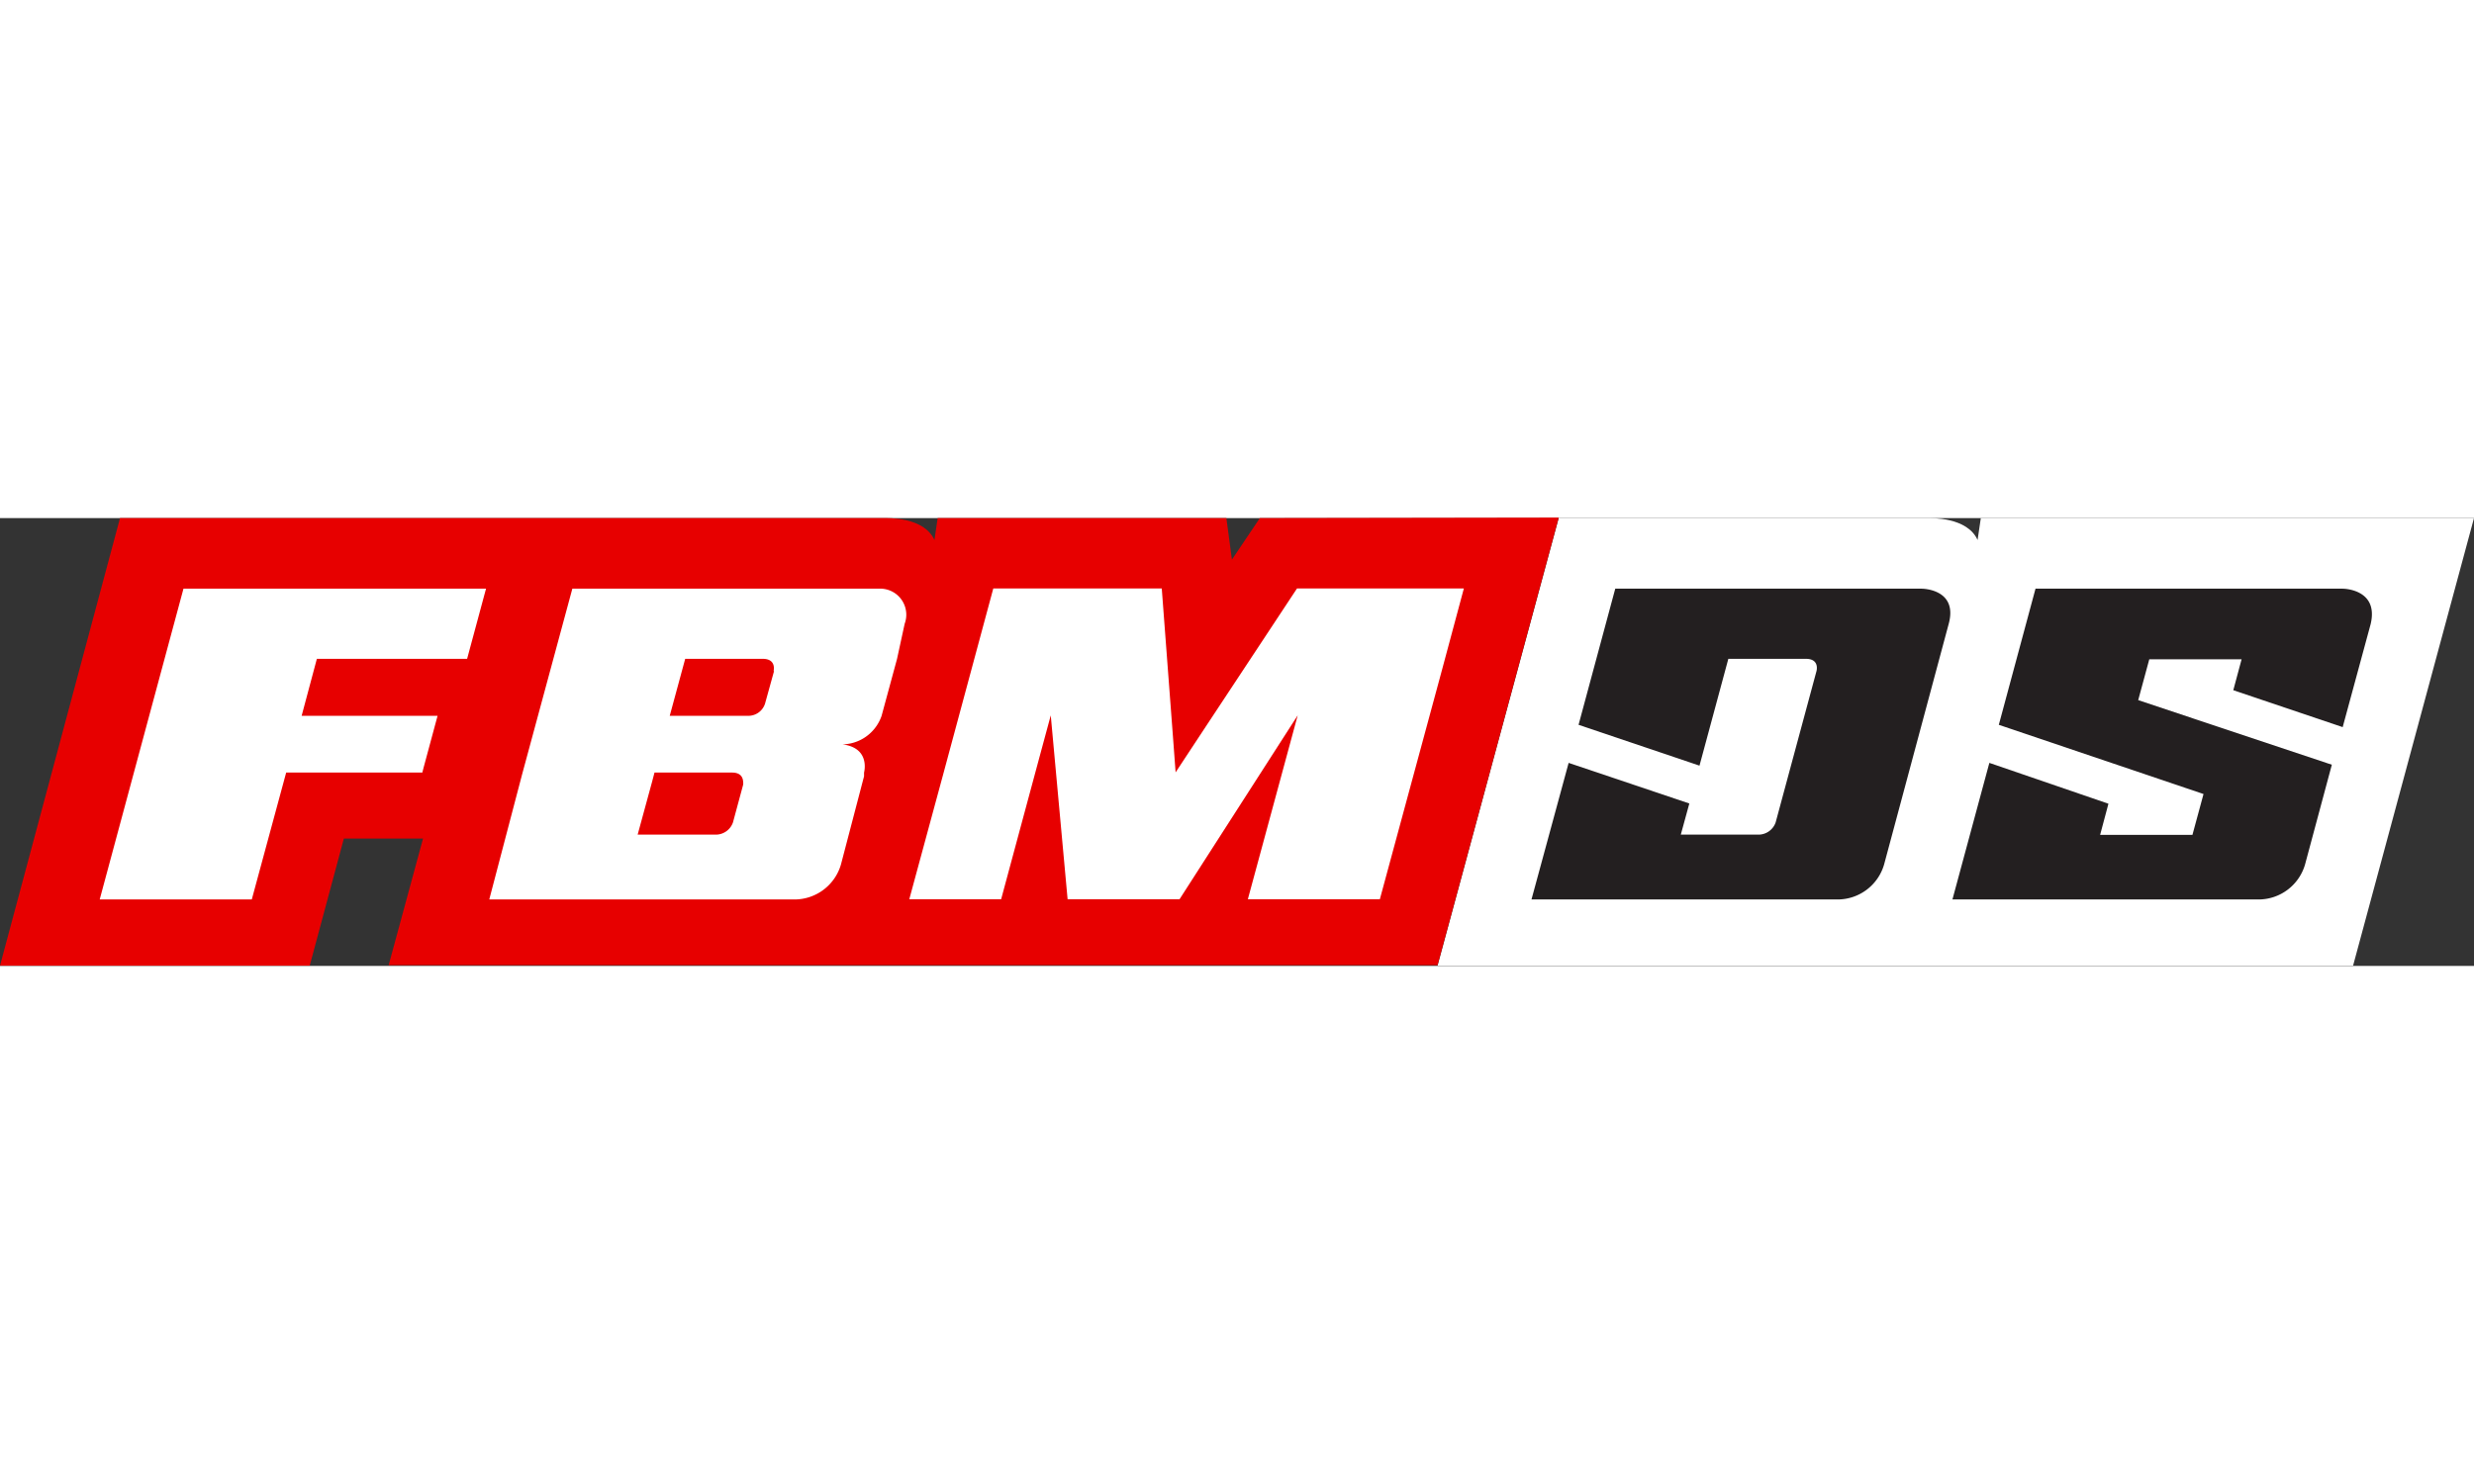
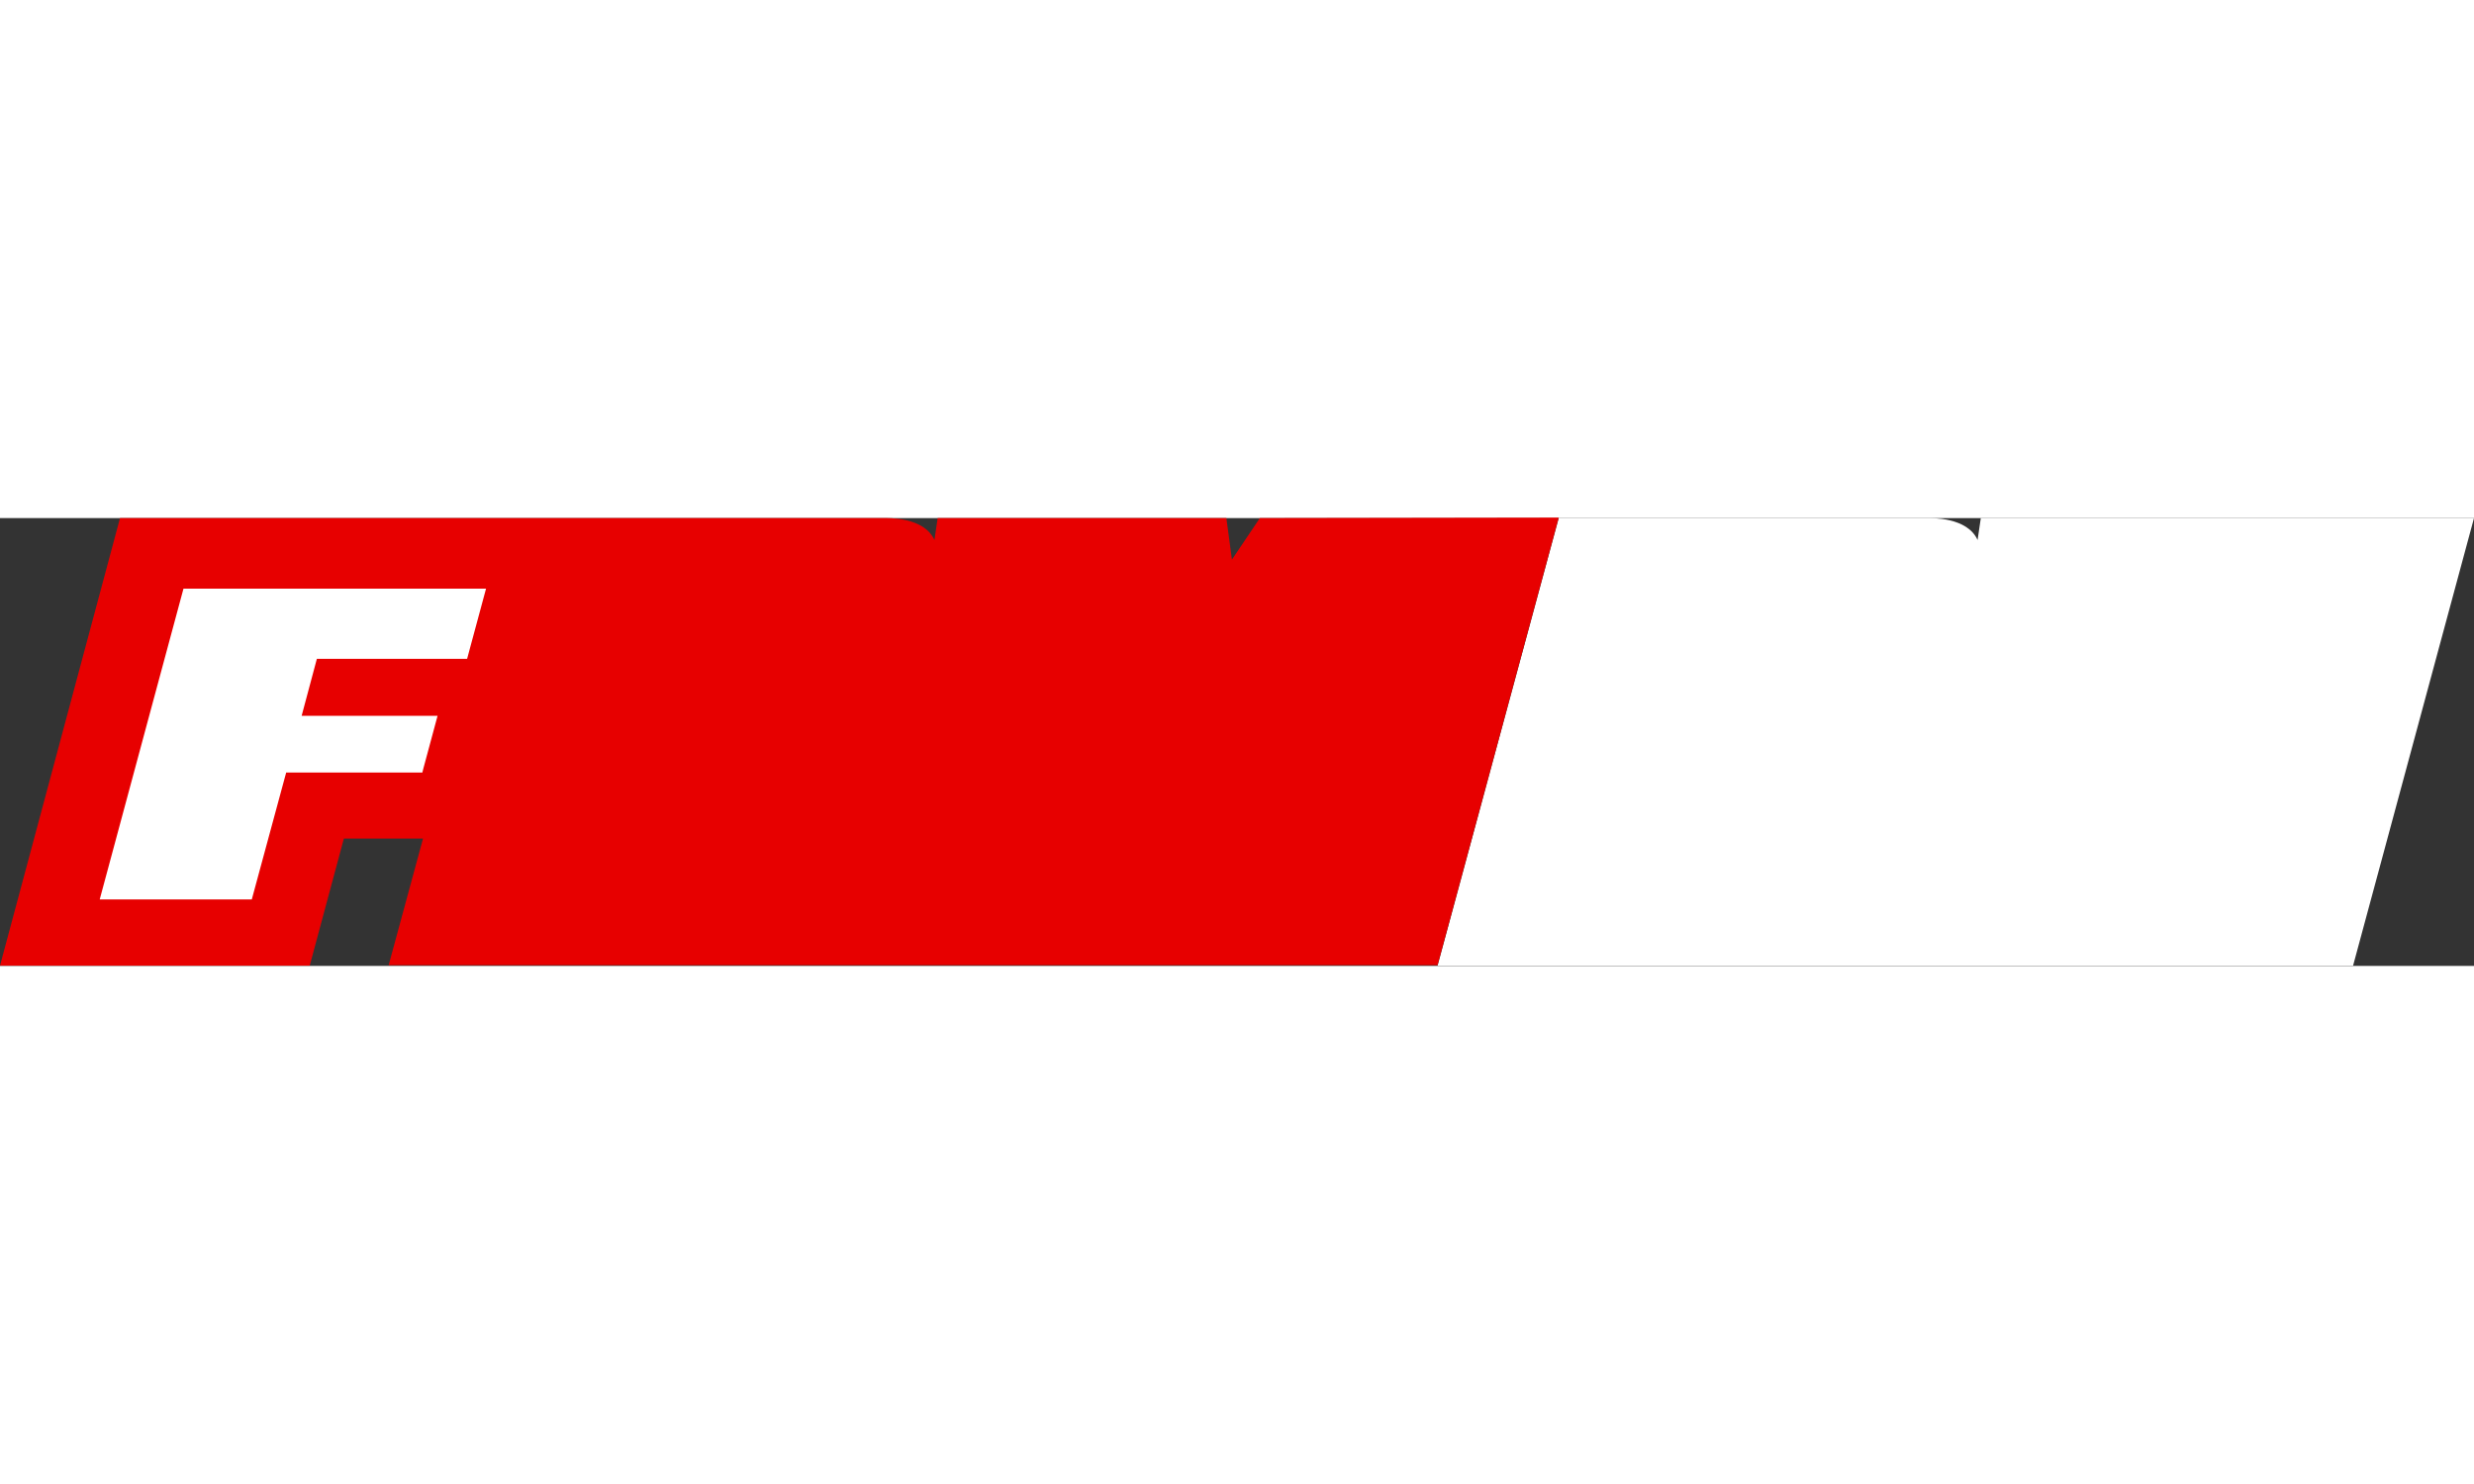
<svg xmlns="http://www.w3.org/2000/svg" id="Layer_1" data-name="Layer 1" viewBox="0 0 107.2 19.41" width="60" height="36">
  <rect x="0" y="0" width="107.2" height="19.41" fill="#333333" stroke="none" />
  <defs>
    <style>.cls-1{fill:#fff;}.cls-2{fill:#e70000;}.cls-3{fill:#231f20;}</style>
  </defs>
  <path class="cls-1" d="M88.63,5.11l-.14.95c-.45-1-2-.95-2.21-.95H70.34l-5.25,19.4h39.67L110,5.11Z" transform="translate(-2.8 -5.11)" />
  <path class="cls-2" d="M57.39,5.11l-1.21,1.8-.24-1.8H43.43l-.14.95c-.45-1-2-.95-2.21-.95H8L2.8,24.51H16.22L17.7,19h3.43l-1.49,5.49H65.09l5.25-19.4Z" transform="translate(-2.8 -5.11)" />
  <polygon class="cls-1" points="6.44 8.66 4.32 16.53 10.91 16.53 12.4 11.03 18.3 11.03 18.34 10.87 18.96 8.57 13.07 8.57 13.73 6.1 20.24 6.1 21.06 3.06 7.95 3.06 6.44 8.66" />
-   <polygon class="cls-1" points="56.2 3.05 52.08 9.29 50.94 11.02 50.83 9.54 50.34 3.05 43.04 3.05 40.9 10.99 39.4 16.52 43.38 16.52 45 10.51 45.53 8.55 45.7 10.41 46.26 16.52 51.11 16.52 56.23 8.55 54.07 16.52 59.79 16.52 62.48 6.59 63.43 3.05 56.2 3.05" />
-   <path class="cls-1" d="M40.88,8.17H27.6l-2.18,8.06L24,21.64H37.24a2.1,2.1,0,0,0,2-1.52l1-3.82,0-.16s.34-1.23-1.23-1.24A1.83,1.83,0,0,0,41,13.68l.67-2.47L42,9.69A1.13,1.13,0,0,0,40.88,8.17ZM35,16.67l-.44,1.63a.79.79,0,0,1-.75.53H30.43l.63-2.31.1-.38h3.36c.4,0,.47.24.48.39A.49.49,0,0,1,35,16.67Zm1.34-4.93-.39,1.41a.76.76,0,0,1-.75.53H31.82l.67-2.47h3.36C36.46,11.21,36.32,11.74,36.32,11.74Z" transform="translate(-2.8 -5.11)" />
-   <path class="cls-3" d="M104.31,8.17H91l-1.59,5.9,8.87,3-.48,1.77h-4l.36-1.35L89,15.72l-1.6,5.92h13.28a2.1,2.1,0,0,0,2-1.52l1.16-4.32L95.45,13l.48-1.77h4l-.36,1.34,4.74,1.6,1.21-4.46C105.89,8.17,104.31,8.17,104.31,8.17Z" transform="translate(-2.8 -5.11)" />
-   <path class="cls-3" d="M86.07,8.17H72.79l-1.59,5.9,5.24,1.77,1.25-4.63h3.36c.61,0,.46.53.46.53L79.74,18.3a.79.79,0,0,1-.75.53H75.63L76,17.48l-5.23-1.76-1.61,5.92H82.44a2.1,2.1,0,0,0,2-1.52L87.24,9.69C87.65,8.17,86.07,8.17,86.07,8.17Z" transform="translate(-2.8 -5.11)" />
</svg>